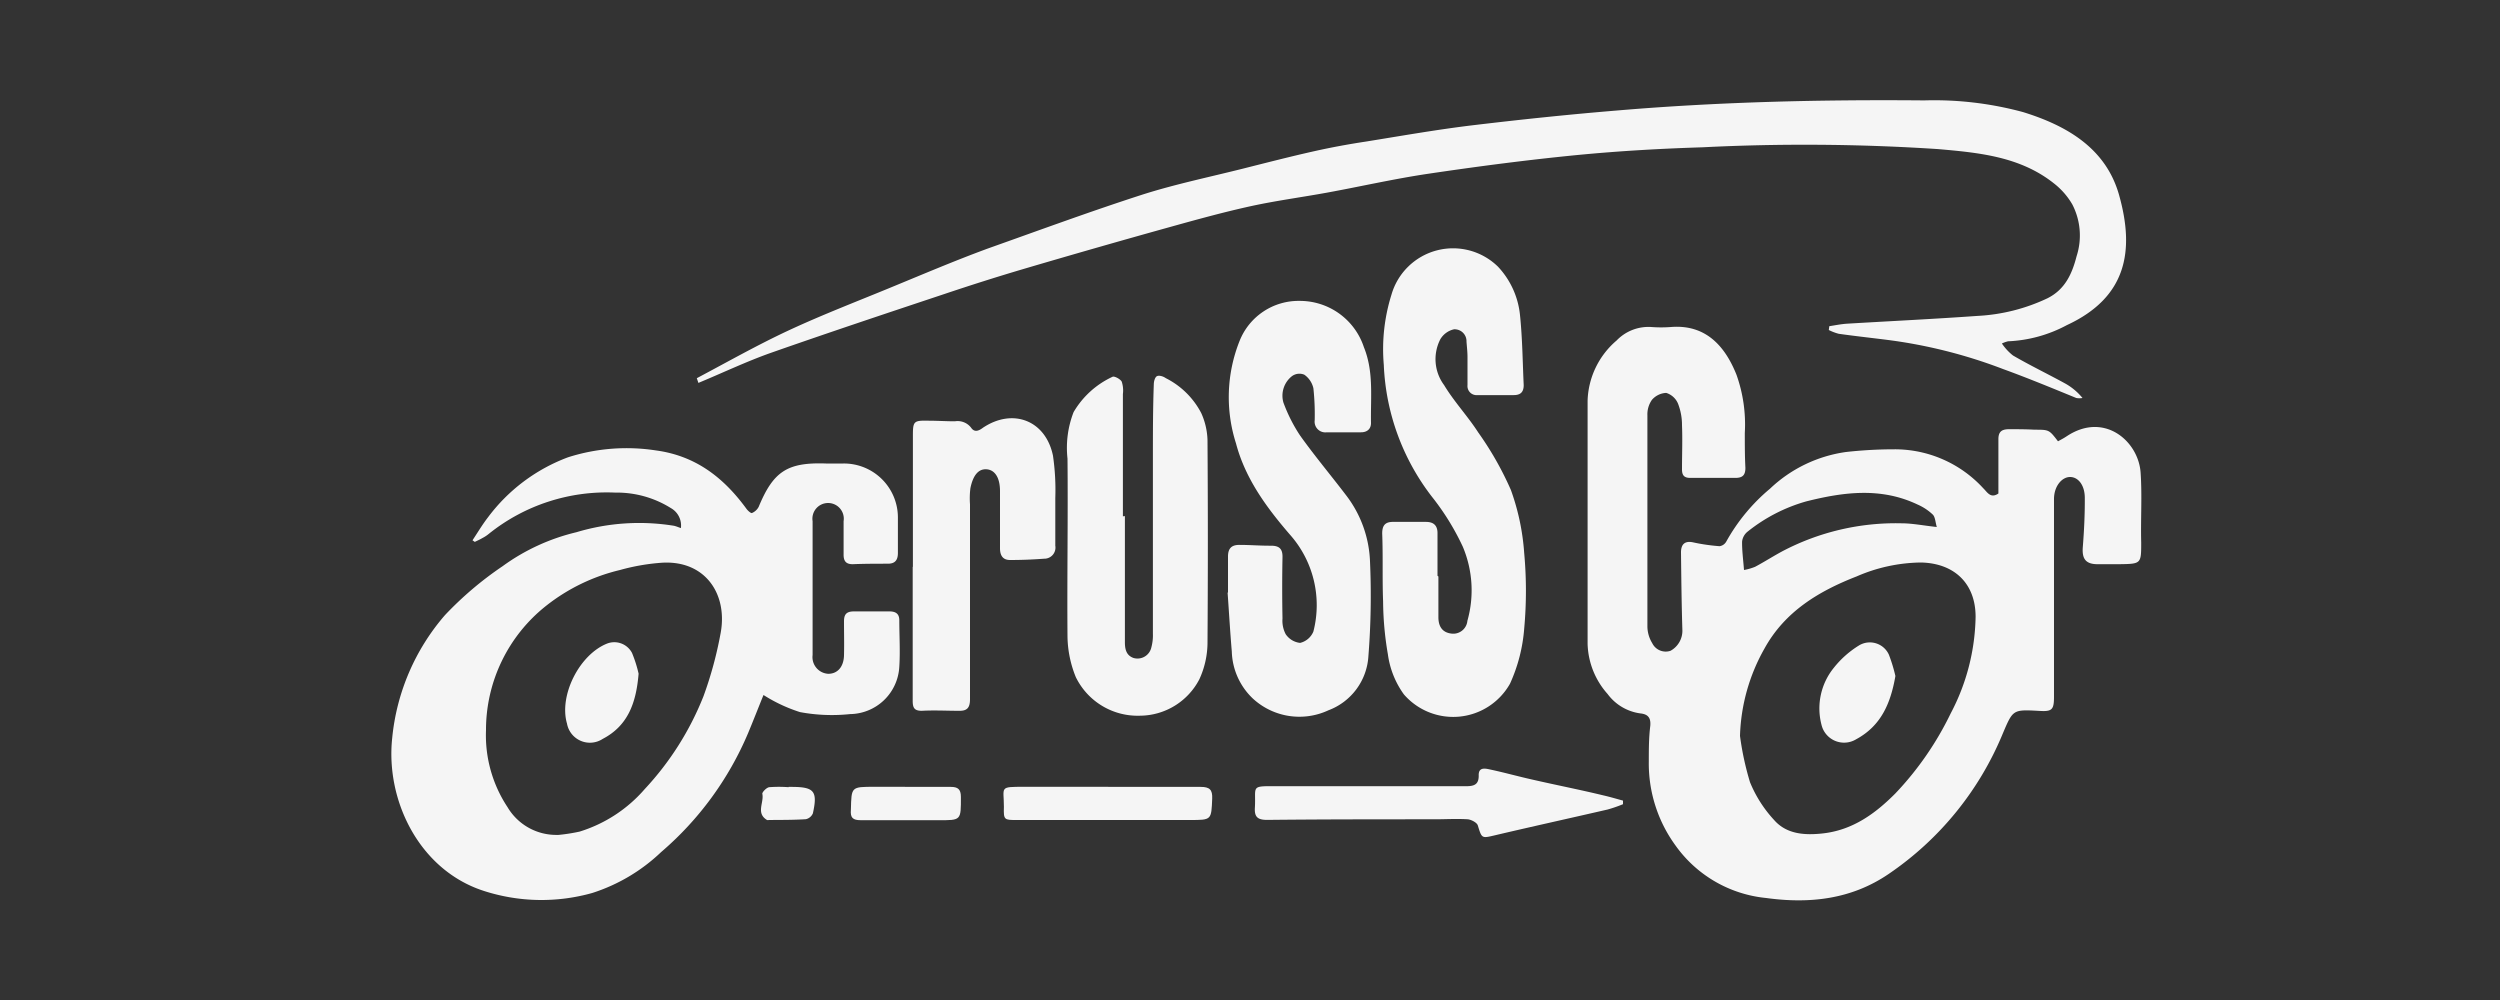
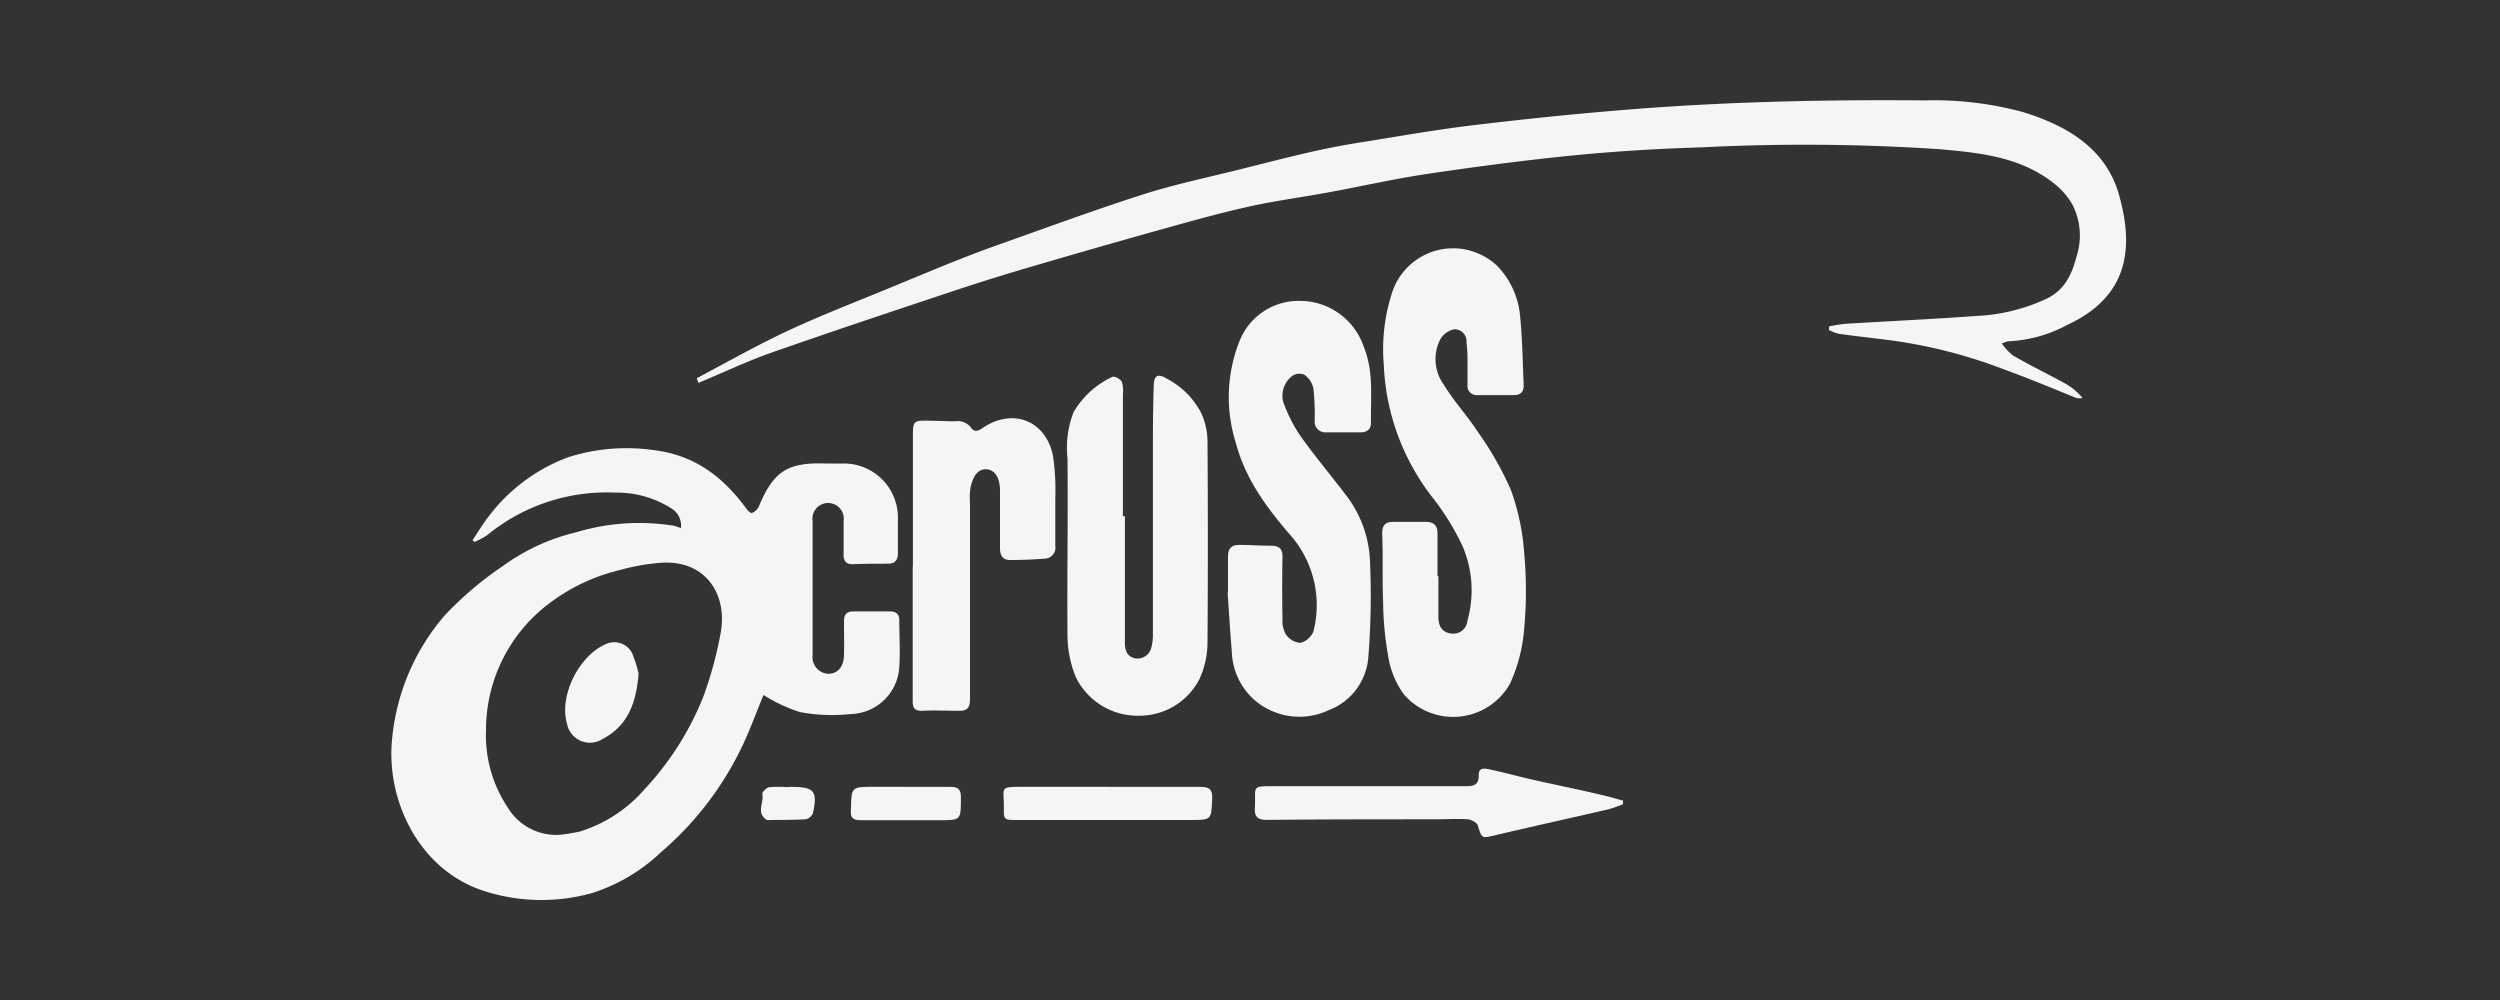
<svg xmlns="http://www.w3.org/2000/svg" id="_1" data-name=" 1" viewBox="0 0 250 100">
  <rect x="0" y="0" width="250" height="100" fill="#333333" stroke="none" />
  <defs>
    <style>.cls-1{fill:#f5f5f5;}</style>
  </defs>
-   <path class="cls-1" d="M199.84,49.35c0-1.81,0-3.62,0-5.43,0-.76.34-1,1.08-1s1.69,0,2.54.05c1.45,0,1.45,0,2.34,1.16.29-.16.6-.32.88-.51,3.75-2.48,7.16.5,7.38,3.63.16,2.31,0,4.65.06,7,0,2.14,0,2.14-2.21,2.17-.72,0-1.43,0-2.15,0-1.19,0-1.57-.54-1.48-1.7.13-1.64.21-3.28.2-4.93,0-1.28-.66-2.08-1.46-2.09s-1.61.88-1.62,2.19c0,4.4,0,8.79,0,13.19,0,2.2,0,4.4,0,6.6,0,1.3-.2,1.49-1.47,1.41-2.67-.15-2.63-.13-3.67,2.31a31.45,31.45,0,0,1-11.4,14c-3.71,2.53-7.88,3-12.24,2.4a12.64,12.64,0,0,1-9.09-5.28,13.91,13.91,0,0,1-2.65-8.36c0-1.2,0-2.4.15-3.59.06-.76-.2-1.15-1-1.23a4.88,4.88,0,0,1-3.27-1.94,7.85,7.85,0,0,1-2-5c0-8.12,0-16.23,0-24.35a8.23,8.23,0,0,1,2.9-6,4.42,4.42,0,0,1,3.45-1.35,12.82,12.82,0,0,0,2,0c3.46-.27,5.39,1.9,6.54,4.78a14.77,14.77,0,0,1,.83,5.82c0,1.16,0,2.33.06,3.49,0,.72-.28,1-1,1-1.51,0-3,0-4.51,0-.63,0-.84-.27-.83-.9,0-1.45.06-2.91,0-4.36a5.89,5.89,0,0,0-.4-2.17,1.88,1.88,0,0,0-1.18-1.07,2,2,0,0,0-1.43.7,2.52,2.52,0,0,0-.45,1.54q0,10.57,0,21.15a3.26,3.26,0,0,0,.48,1.63,1.5,1.5,0,0,0,1.83.77,2.29,2.29,0,0,0,1.19-2c-.08-2.61-.11-5.22-.14-7.84,0-.8.37-1.19,1.23-1s1.74.31,2.62.38a.91.91,0,0,0,.67-.45A18.71,18.71,0,0,1,177,48.87a13.81,13.81,0,0,1,7.6-3.67,44,44,0,0,1,4.86-.27,12,12,0,0,1,8.86,3.89C198.72,49.2,199.05,49.89,199.84,49.35ZM174,73.59a28.89,28.89,0,0,0,1,4.63A12.54,12.54,0,0,0,177.41,82c1.26,1.44,3.09,1.54,4.89,1.34,3-.34,5.25-2,7.24-4a31.48,31.48,0,0,0,5.53-8,21.4,21.4,0,0,0,2.49-9.66c0-3.32-2.11-5.35-5.45-5.43a16.52,16.52,0,0,0-6.44,1.39c-3.8,1.48-7.18,3.51-9.22,7.21A18.81,18.81,0,0,0,174,73.59ZM174.4,57a5.6,5.6,0,0,0,1.11-.32c.92-.49,1.79-1.05,2.7-1.54a24.36,24.36,0,0,1,11.92-2.81c1.11,0,2.23.23,3.55.37-.15-.49-.15-1-.41-1.25a5.3,5.3,0,0,0-1.52-1c-3.66-1.74-7.39-1.25-11.13-.31a16.57,16.57,0,0,0-5.83,3,1.49,1.49,0,0,0-.58,1C174.19,55,174.32,55.94,174.4,57Z" />
  <path class="cls-1" d="M76.35,69.5c-.49,1.2-1,2.52-1.54,3.81a32.14,32.14,0,0,1-8.7,11.9,17.83,17.83,0,0,1-6.89,4.09,18.73,18.73,0,0,1-10.87-.22c-6.4-2.08-9.8-9-9.13-15.27a22,22,0,0,1,5.27-12.29,34.45,34.45,0,0,1,5.77-4.9,20.67,20.67,0,0,1,7.39-3.4,21.78,21.78,0,0,1,9.76-.64c.21.05.42.14.68.23a2,2,0,0,0-1-2,10.18,10.18,0,0,0-5.57-1.55,18.84,18.84,0,0,0-12.62,4.11,3.49,3.49,0,0,1-.65.43c-.25.15-.51.26-.77.39l-.23-.16c.51-.77,1-1.59,1.55-2.3a17.7,17.7,0,0,1,8-6,19.24,19.24,0,0,1,8.77-.69c4,.53,6.8,2.73,9.06,5.82.14.2.46.49.57.44a1.35,1.35,0,0,0,.67-.62c1.47-3.55,2.87-4.46,6.72-4.33.59,0,1.18,0,1.76,0a5.4,5.4,0,0,1,5.44,5.35c0,1.19,0,2.39,0,3.59,0,.73-.29,1.08-1,1.08-1.17,0-2.35,0-3.52.05-.7,0-.92-.34-.91-1,0-1.1,0-2.2,0-3.3a1.57,1.57,0,1,0-3.1,0q0,6.69,0,13.38a1.67,1.67,0,0,0,1.57,1.88c.91,0,1.54-.68,1.57-1.84s0-2.26,0-3.4c0-.67.21-1,1-1,1.18,0,2.35,0,3.53,0,.64,0,1,.23,1,.89,0,1.55.1,3.11,0,4.65A5,5,0,0,1,85,71.41a17.32,17.32,0,0,1-5-.2A15.56,15.56,0,0,1,76.35,69.5Zm-20.59,14a18,18,0,0,0,2.2-.34,14.11,14.11,0,0,0,6.52-4.26,29.56,29.56,0,0,0,5.87-9.28,38.37,38.37,0,0,0,1.7-6.24c.76-3.9-1.47-7.35-5.82-7.11A21,21,0,0,0,62,57a19,19,0,0,0-7.4,3.59,15.83,15.83,0,0,0-6,12.43,13,13,0,0,0,2.15,7.69A5.66,5.66,0,0,0,55.76,83.49Z" />
  <path class="cls-1" d="M69.68,37.82c3-1.59,6-3.29,9.1-4.74,3.32-1.55,6.75-2.87,10.15-4.27s6.52-2.73,9.83-3.95C104,23,109.15,21.1,114.4,19.41c3.18-1,6.47-1.69,9.71-2.5,2.39-.6,4.78-1.22,7.18-1.76,1.77-.4,3.56-.73,5.35-1,3.53-.57,7.05-1.19,10.6-1.62,4.85-.58,9.71-1.09,14.58-1.49,10.18-.86,20.4-1.09,30.61-1a34,34,0,0,1,9.88,1.17c4.42,1.37,8.29,3.64,9.6,8.3,1.57,5.59.76,10.23-5.22,13a13.63,13.63,0,0,1-5.89,1.62,3.08,3.08,0,0,0-.61.22,5.24,5.24,0,0,0,1.11,1.2c1.72,1,3.49,1.85,5.22,2.8a6,6,0,0,1,1.73,1.45,1.83,1.83,0,0,1-.62,0c-2.44-1-4.86-2-7.31-2.89A50.11,50.11,0,0,0,188.82,34c-1.65-.21-3.3-.39-4.94-.62a4.87,4.87,0,0,1-1-.38l.05-.38c.58-.09,1.17-.21,1.76-.25,4.36-.26,8.72-.47,13.08-.78a18.51,18.51,0,0,0,6.95-1.75c1.79-.88,2.49-2.47,2.94-4.22a6.75,6.75,0,0,0-.43-5.18,7.35,7.35,0,0,0-1.81-2.08c-3.38-2.7-7.49-3.09-11.6-3.45a203.84,203.84,0,0,0-23.58-.18c-4.17.13-8.34.37-12.49.77-5,.49-9.9,1.13-14.82,1.86-3.41.5-6.77,1.27-10.15,1.89-2.56.47-5.14.81-7.67,1.36-2.69.59-5.34,1.32-8,2.06q-7.37,2.05-14.7,4.21c-2.71.8-5.41,1.66-8.09,2.56-5.76,1.92-11.52,3.84-17.25,5.85-2.45.87-4.82,2-7.23,3Z" />
  <path class="cls-1" d="M143.84,57.65c0,1.35,0,2.71,0,4.07,0,.87.35,1.53,1.31,1.64a1.42,1.42,0,0,0,1.59-1.28,11.22,11.22,0,0,0-.46-7.41,24.92,24.92,0,0,0-3.09-5,23.1,23.1,0,0,1-4.81-13.18,18.17,18.17,0,0,1,.76-7,6.41,6.41,0,0,1,10.66-2.82A8.26,8.26,0,0,1,152,31.51c.24,2.31.26,4.64.37,7,0,.7-.32,1-1,1h-3.62a.91.91,0,0,1-1-1c0-.93,0-1.87,0-2.81,0-.51-.06-1-.1-1.54a1.19,1.19,0,0,0-1.25-1.23,2.13,2.13,0,0,0-1.37,1,4.35,4.35,0,0,0,.38,4.58c1,1.66,2.36,3.1,3.41,4.73A32.15,32.15,0,0,1,151.09,49a23.27,23.27,0,0,1,1.33,6.31,41.39,41.39,0,0,1,0,7.55A16.25,16.25,0,0,1,151,68.37a6.52,6.52,0,0,1-10.61,1.07,8.84,8.84,0,0,1-1.6-4,32.34,32.34,0,0,1-.48-5.3c-.09-2.26,0-4.52-.09-6.79,0-.83.31-1.18,1.15-1.16,1.07,0,2.15,0,3.23,0,.76,0,1.15.36,1.15,1.12v4.27Z" />
  <path class="cls-1" d="M122.8,59.25c0-1.2,0-2.39,0-3.59,0-.86.39-1.18,1.17-1.17,1.05,0,2.09.09,3.13.08.83,0,1.17.32,1.15,1.16q-.06,3.06,0,6.12a2.88,2.88,0,0,0,.32,1.57,2,2,0,0,0,1.44.87,1.92,1.92,0,0,0,1.33-1.14A10.61,10.61,0,0,0,129,53.47c-2.34-2.71-4.47-5.6-5.4-9.13a15.17,15.17,0,0,1,.36-10.25,6.34,6.34,0,0,1,6-4,6.74,6.74,0,0,1,6.43,4.63c1,2.47.66,5,.71,7.58,0,.6-.39.93-1,.93h-3.43a1.07,1.07,0,0,1-1.2-1.2,24.33,24.33,0,0,0-.13-3.2,2.25,2.25,0,0,0-.91-1.36,1.26,1.26,0,0,0-1.24.15,2.48,2.48,0,0,0-.85,2.63A15.84,15.84,0,0,0,130,43.54c1.46,2.05,3.1,4,4.62,6A11.55,11.55,0,0,1,137,56.13a77,77,0,0,1-.16,9.49,6.17,6.17,0,0,1-4,5.41,6.86,6.86,0,0,1-7.57-1.19,6.74,6.74,0,0,1-2.09-4.69c-.17-2-.28-3.93-.42-5.89Z" />
  <path class="cls-1" d="M112.49,51.61c0,4.2,0,8.41,0,12.61,0,.67.12,1.32.87,1.58a1.42,1.42,0,0,0,1.78-1.08,4.6,4.6,0,0,0,.15-1.34c0-5.85,0-11.71,0-17.56,0-2.46,0-4.92.09-7.38,0-.29.11-.71.31-.82s.62,0,.88.19a8.09,8.09,0,0,1,3.55,3.49,7,7,0,0,1,.63,2.7q.07,10.19,0,20.38a8.85,8.85,0,0,1-.81,3.54A6.74,6.74,0,0,1,114,71.57a6.88,6.88,0,0,1-6.42-3.86,11.15,11.15,0,0,1-.83-4c-.05-5.95.06-11.9,0-17.85a9.86,9.86,0,0,1,.61-4.65,8.79,8.79,0,0,1,3.89-3.53c.17-.1.78.22.92.48a2.8,2.8,0,0,1,.12,1.24q0,6.12,0,12.23Z" />
  <path class="cls-1" d="M91.29,56.67V43.57c0-1.45.08-1.53,1.55-1.5.88,0,1.76.06,2.65.06a1.7,1.7,0,0,1,1.62.64c.34.5.77.32,1.19,0,3-2,6.28-.72,7,2.81a23.86,23.86,0,0,1,.23,4.24c0,1.58,0,3.17,0,4.75a1.11,1.11,0,0,1-1.12,1.3Q102.71,56,101,56c-.72,0-1-.46-1-1.17,0-1.91,0-3.82,0-5.72,0-1.36-.52-2.12-1.34-2.18s-1.36.61-1.62,1.89A8.13,8.13,0,0,0,97,50.43c0,6.5,0,13,0,19.49,0,.86-.29,1.18-1.11,1.16-1.24,0-2.47-.07-3.71,0-.74,0-.91-.29-.91-1,0-4.46,0-8.92,0-13.38Z" />
  <path class="cls-1" d="M162.3,80.42a13.83,13.83,0,0,1-1.53.53c-3.77.87-7.55,1.7-11.32,2.59-1.28.3-1.27.31-1.67-1-.09-.29-.67-.58-1-.61-1.11-.07-2.22,0-3.33,0-5.58,0-11.16,0-16.74.06-1,0-1.28-.34-1.22-1.25.12-2.16-.49-2.13,2.16-2.12,6.33,0,12.66,0,19,0,.81,0,1.24-.21,1.22-1.09s.72-.67,1.19-.57c1.4.3,2.79.69,4.18,1,2.35.54,4.71,1,7.06,1.57.67.15,1.33.35,2,.53Z" />
  <path class="cls-1" d="M110.87,78.69c3.06,0,6.13,0,9.2,0,.88,0,1.19.27,1.15,1.17C121.13,82,121.17,82,119,82q-8.67,0-17.33,0c-1.25,0-1.32,0-1.28-1.32,0-2-.51-2,2-2,2.8,0,5.61,0,8.42,0Z" />
  <path class="cls-1" d="M90.5,78.69c1.53,0,3.06,0,4.59,0,.69,0,1,.23,1,1,0,2.36.05,2.34-2.29,2.33q-3.86,0-7.71,0c-.81,0-1.07-.24-1-1.05.06-2.29,0-2.29,2.35-2.29H90.5Z" />
  <path class="cls-1" d="M78.86,78.69h.29c2.27,0,2.63.42,2.14,2.64a1,1,0,0,1-.7.59c-1.23.08-2.47.07-3.7.08a.39.39,0,0,1-.19,0c-1.14-.69-.27-1.76-.47-2.63,0-.17.42-.61.69-.65a12.53,12.53,0,0,1,1.94,0Z" />
-   <path class="cls-1" d="M189.54,67.6c-.48,2.78-1.46,5-3.93,6.33a2.32,2.32,0,0,1-3.46-1.45,6.44,6.44,0,0,1,1.24-5.71,9.68,9.68,0,0,1,2.5-2.22,2.09,2.09,0,0,1,3,.92A15.84,15.84,0,0,1,189.54,67.6Z" />
  <path class="cls-1" d="M63.86,67.37c-.24,2.91-1.06,5.2-3.59,6.52a2.33,2.33,0,0,1-3.57-1.53c-.82-2.81,1.23-6.89,4-8a2,2,0,0,1,2.5.93A12.7,12.7,0,0,1,63.86,67.37Z" />
</svg>